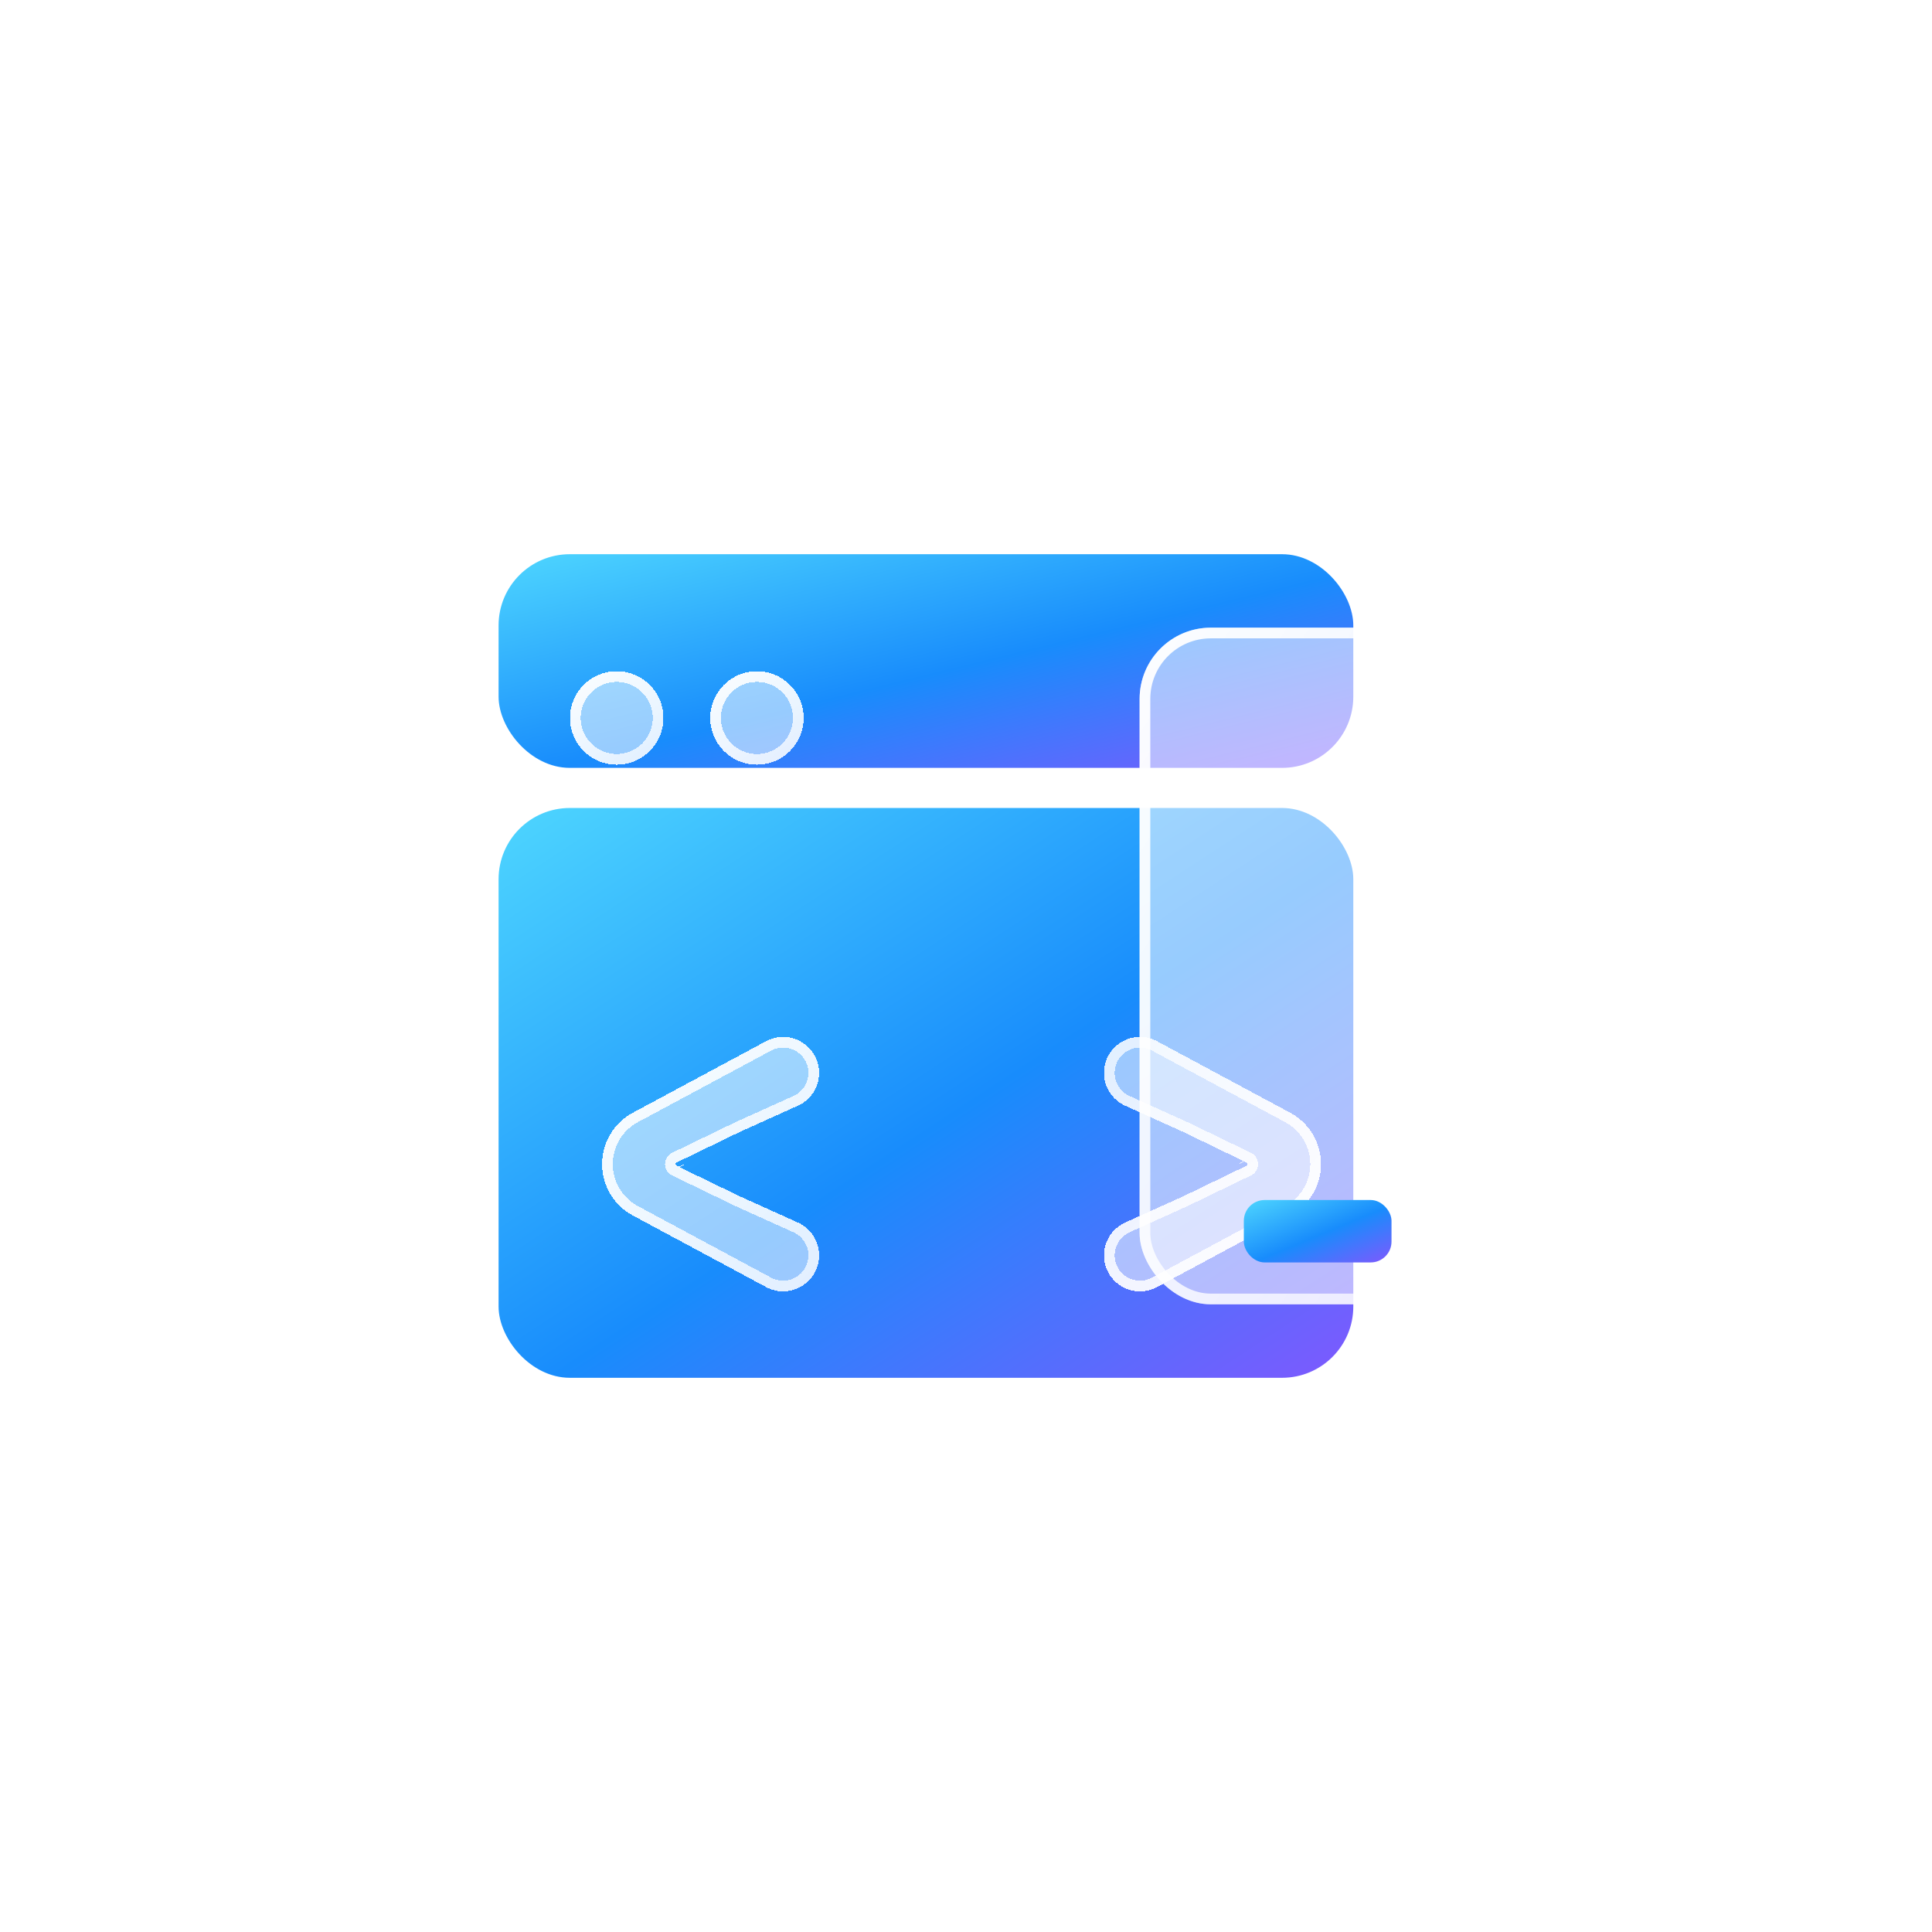
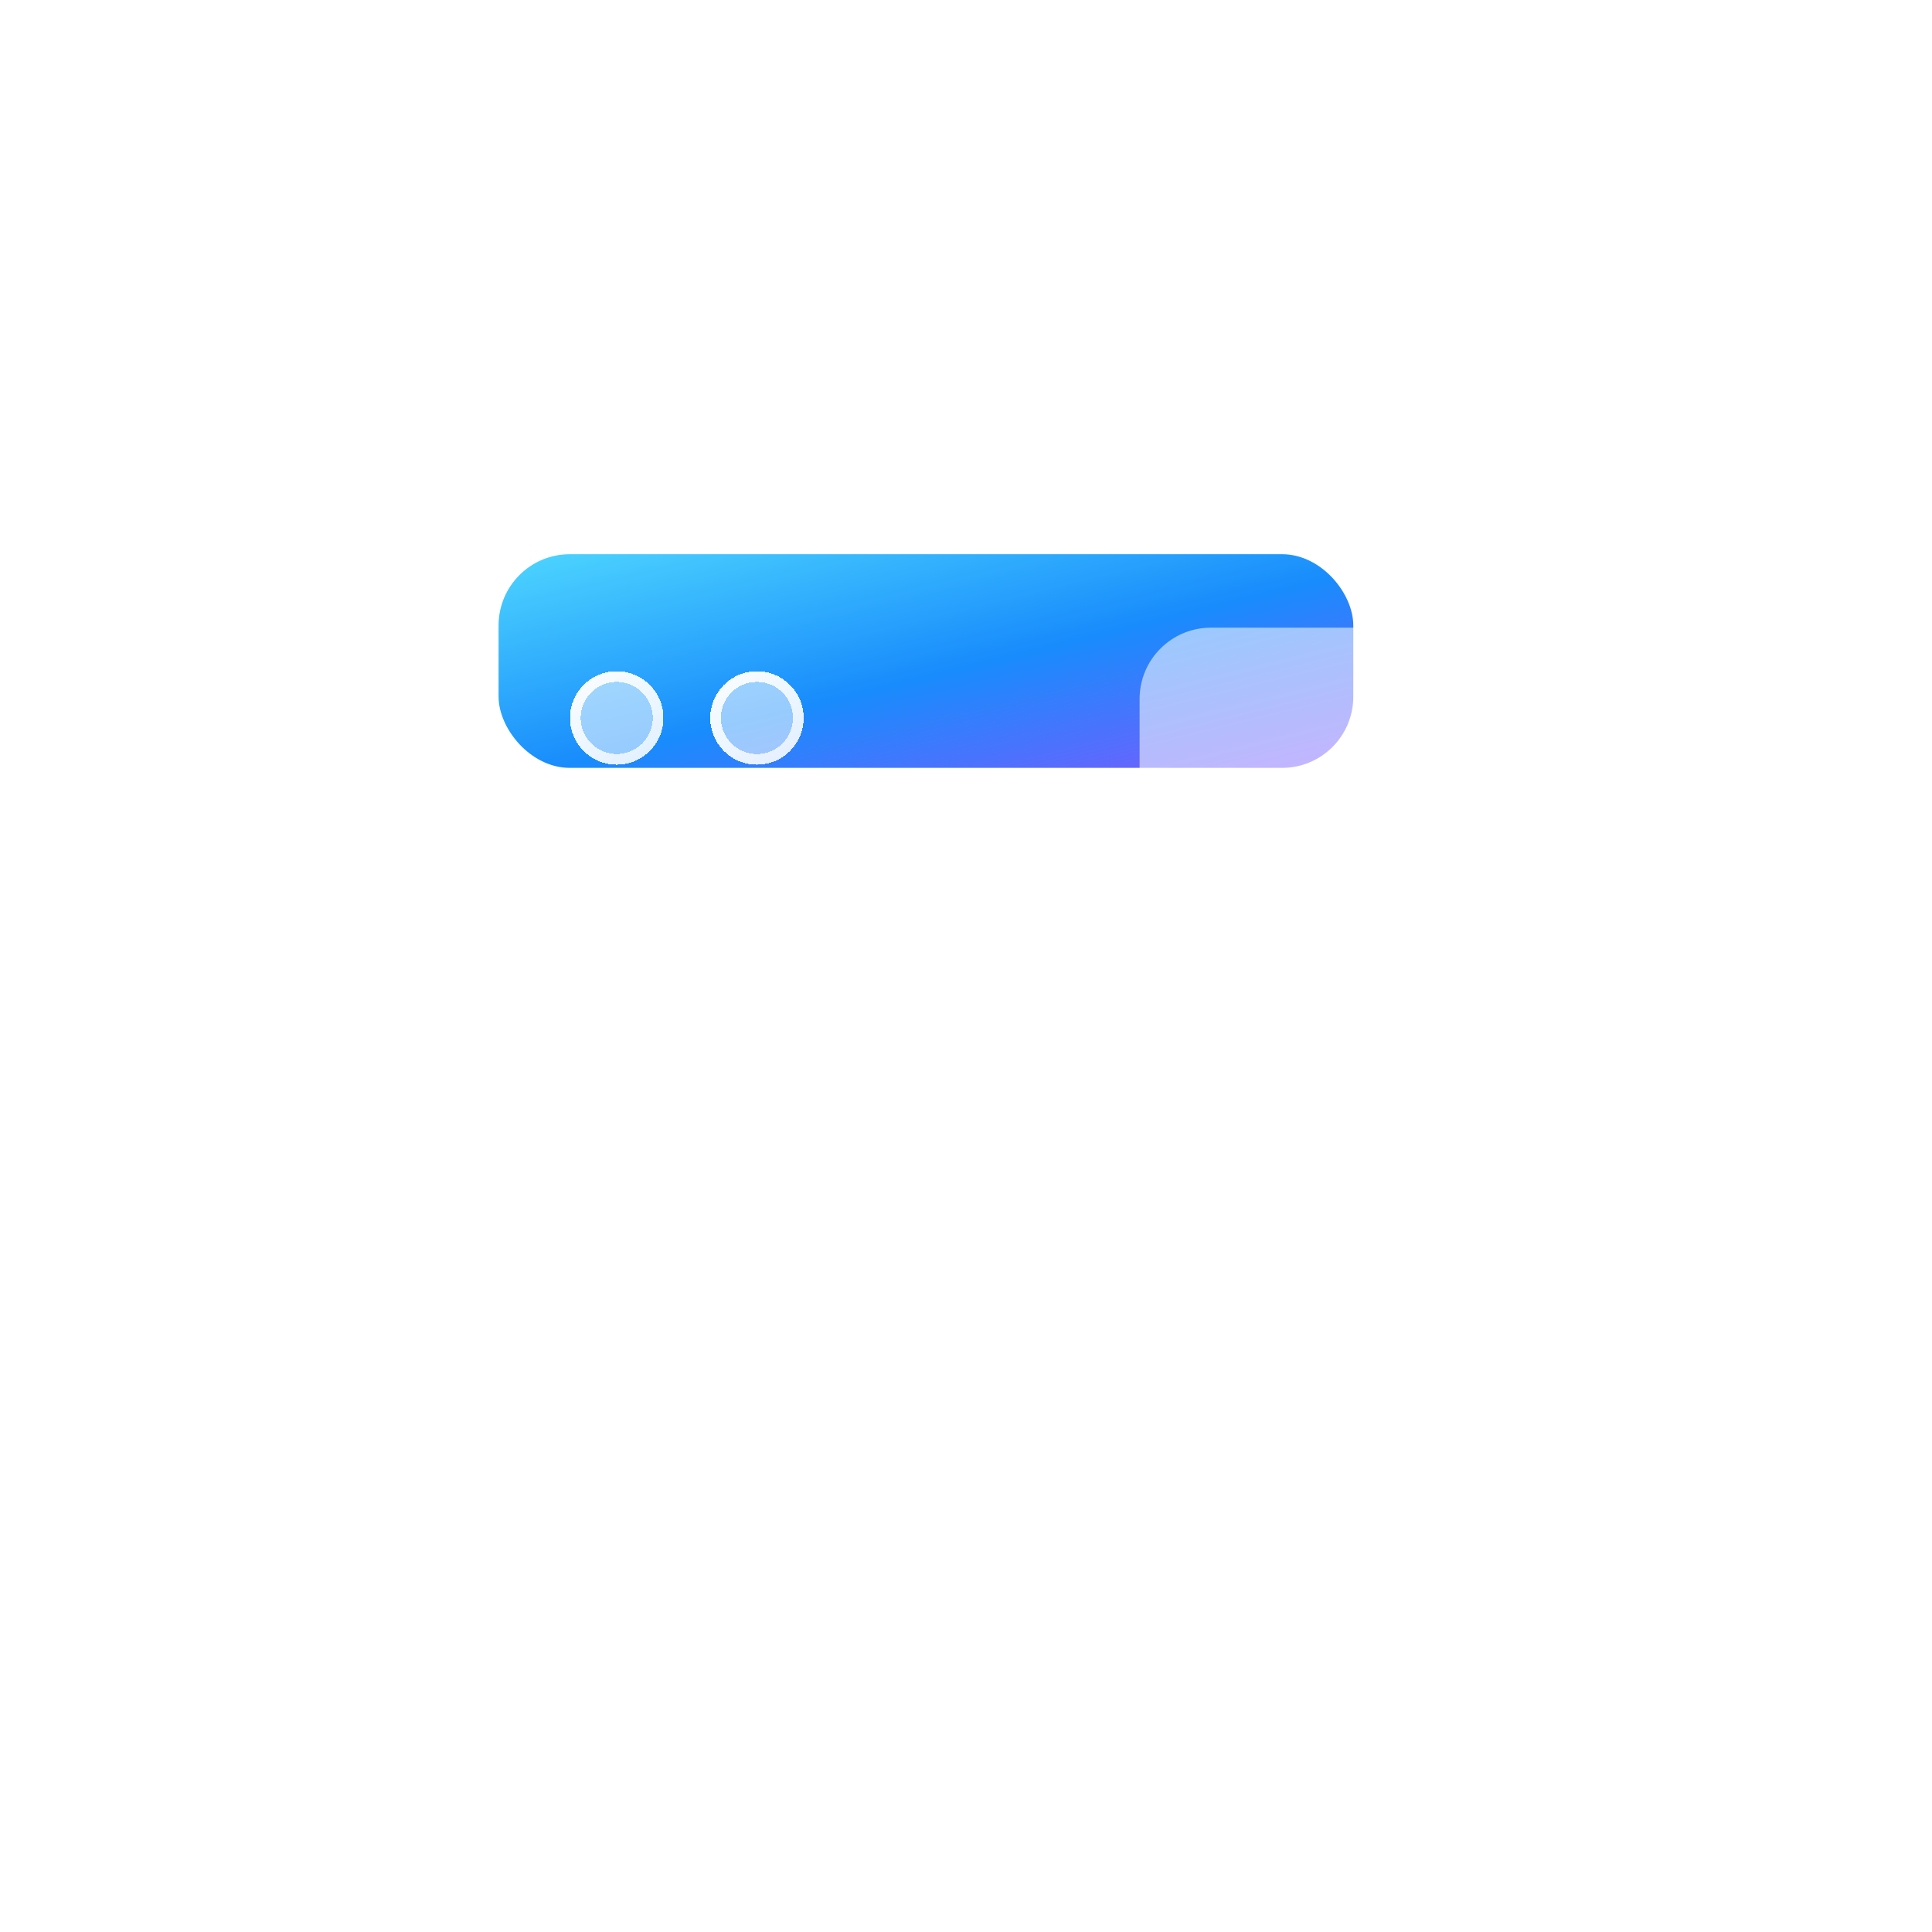
<svg xmlns="http://www.w3.org/2000/svg" width="62" height="62" viewBox="0 0 62 62" fill="none">
  <circle cx="31" cy="31" r="31" fill="white" />
-   <rect x="16" y="25.929" width="27.429" height="18.286" rx="2.286" fill="url(#paint0_linear_256_2572)" />
  <rect x="16" y="17.785" width="27.429" height="6.857" rx="2.286" fill="url(#paint1_linear_256_2572)" />
  <g filter="url(#filter0_bd_256_2572)">
    <circle cx="19.791" cy="21.04" r="1.5" fill="white" fill-opacity="0.55" shape-rendering="crispEdges" />
    <circle cx="19.791" cy="21.04" r="1.329" stroke="url(#paint2_linear_256_2572)" stroke-width="0.343" shape-rendering="crispEdges" />
  </g>
  <g filter="url(#filter1_bd_256_2572)">
    <circle cx="24.291" cy="21.04" r="1.5" fill="white" fill-opacity="0.55" shape-rendering="crispEdges" />
    <circle cx="24.291" cy="21.04" r="1.329" stroke="url(#paint3_linear_256_2572)" stroke-width="0.343" shape-rendering="crispEdges" />
  </g>
  <g filter="url(#filter2_bd_256_2572)">
    <path d="M24.584 39.017C25.354 39.43 26.286 38.873 26.286 38C26.286 37.546 26.02 37.134 25.606 36.947L23.728 36.099L21.715 35.125C21.695 35.115 21.682 35.094 21.682 35.072C21.682 35.05 21.695 35.029 21.715 35.02L23.728 34.045L25.606 33.197C26.02 33.01 26.286 32.599 26.286 32.145C26.286 31.271 25.354 30.714 24.584 31.127L20.307 33.425C19.7 33.75 19.321 34.383 19.321 35.072C19.321 35.761 19.7 36.394 20.307 36.72L24.584 39.017Z" fill="white" fill-opacity="0.55" shape-rendering="crispEdges" />
-     <path d="M23.653 36.253L23.653 36.253L23.657 36.255L25.535 37.103C25.888 37.262 26.114 37.613 26.114 38C26.114 38.743 25.32 39.218 24.665 38.866L20.388 36.569C19.837 36.273 19.493 35.698 19.493 35.072C19.493 34.447 19.837 33.871 20.388 33.575L24.665 31.278C25.32 30.926 26.114 31.401 26.114 32.145C26.114 32.531 25.888 32.882 25.535 33.041L23.657 33.889L23.657 33.889L23.653 33.891L21.64 34.865C21.561 34.904 21.511 34.984 21.511 35.072C21.511 35.16 21.561 35.241 21.64 35.279L23.653 36.253ZM21.79 35.174L21.79 35.174C21.79 35.174 21.79 35.174 21.79 35.174L21.782 35.157L21.79 35.174Z" stroke="url(#paint4_linear_256_2572)" stroke-width="0.343" shape-rendering="crispEdges" />
  </g>
  <g filter="url(#filter3_bd_256_2572)">
-     <path d="M37.13 31.127C36.36 30.714 35.428 31.271 35.428 32.145C35.428 32.599 35.694 33.01 36.108 33.197L37.986 34.045L39.999 35.02C40.019 35.029 40.032 35.05 40.032 35.072C40.032 35.095 40.019 35.115 39.999 35.125L37.986 36.099L36.108 36.947C35.694 37.134 35.428 37.546 35.428 38C35.428 38.873 36.36 39.431 37.13 39.017L41.407 36.72C42.014 36.394 42.393 35.761 42.393 35.072C42.393 34.383 42.014 33.75 41.407 33.425L37.13 31.127Z" fill="white" fill-opacity="0.55" shape-rendering="crispEdges" />
    <path d="M38.06 33.891L38.06 33.891L38.056 33.889L36.178 33.041C35.826 32.882 35.6 32.531 35.6 32.145C35.6 31.401 36.393 30.926 37.049 31.278L41.326 33.575C41.877 33.872 42.221 34.447 42.221 35.072C42.221 35.698 41.877 36.273 41.326 36.569L37.049 38.866C36.393 39.218 35.6 38.743 35.6 38C35.6 37.613 35.826 37.263 36.178 37.103L38.056 36.255L38.056 36.255L38.06 36.253L40.074 35.279C40.153 35.241 40.203 35.16 40.203 35.072C40.203 34.984 40.153 34.904 40.074 34.865L38.06 33.891ZM39.924 34.971L39.924 34.971C39.924 34.971 39.924 34.971 39.924 34.971L39.932 34.987L39.924 34.971Z" stroke="url(#paint5_linear_256_2572)" stroke-width="0.343" shape-rendering="crispEdges" />
  </g>
  <g filter="url(#filter4_b_256_2572)">
    <rect x="36.571" y="20.143" width="11.429" height="21.714" rx="2.286" fill="white" fill-opacity="0.55" />
-     <rect x="36.743" y="20.314" width="11.086" height="21.371" rx="2.114" stroke="url(#paint6_linear_256_2572)" stroke-width="0.343" />
  </g>
-   <rect x="39.916" y="38.51" width="4.739" height="2.003" rx="0.668" fill="url(#paint7_linear_256_2572)" />
  <defs>
    <filter id="filter0_bd_256_2572" x="11.434" y="12.682" width="16.714" height="16.714" filterUnits="userSpaceOnUse" color-interpolation-filters="sRGB">
      <feFlood flood-opacity="0" result="BackgroundImageFix" />
      <feGaussianBlur in="BackgroundImageFix" stdDeviation="3.429" />
      <feComposite in2="SourceAlpha" operator="in" result="effect1_backgroundBlur_256_2572" />
      <feColorMatrix in="SourceAlpha" type="matrix" values="0 0 0 0 0 0 0 0 0 0 0 0 0 0 0 0 0 0 127 0" result="hardAlpha" />
      <feOffset dy="2" />
      <feGaussianBlur stdDeviation="1" />
      <feComposite in2="hardAlpha" operator="out" />
      <feColorMatrix type="matrix" values="0 0 0 0 0.055 0 0 0 0 0.092 0 0 0 0 0.442 0 0 0 0.25 0" />
      <feBlend mode="normal" in2="effect1_backgroundBlur_256_2572" result="effect2_dropShadow_256_2572" />
      <feBlend mode="normal" in="SourceGraphic" in2="effect2_dropShadow_256_2572" result="shape" />
    </filter>
    <filter id="filter1_bd_256_2572" x="15.934" y="12.682" width="16.714" height="16.714" filterUnits="userSpaceOnUse" color-interpolation-filters="sRGB">
      <feFlood flood-opacity="0" result="BackgroundImageFix" />
      <feGaussianBlur in="BackgroundImageFix" stdDeviation="3.429" />
      <feComposite in2="SourceAlpha" operator="in" result="effect1_backgroundBlur_256_2572" />
      <feColorMatrix in="SourceAlpha" type="matrix" values="0 0 0 0 0 0 0 0 0 0 0 0 0 0 0 0 0 0 127 0" result="hardAlpha" />
      <feOffset dy="2" />
      <feGaussianBlur stdDeviation="1" />
      <feComposite in2="hardAlpha" operator="out" />
      <feColorMatrix type="matrix" values="0 0 0 0 0.055 0 0 0 0 0.092 0 0 0 0 0.442 0 0 0 0.25 0" />
      <feBlend mode="normal" in2="effect1_backgroundBlur_256_2572" result="effect2_dropShadow_256_2572" />
      <feBlend mode="normal" in="SourceGraphic" in2="effect2_dropShadow_256_2572" result="shape" />
    </filter>
    <filter id="filter2_bd_256_2572" x="12.464" y="24.131" width="20.678" height="21.883" filterUnits="userSpaceOnUse" color-interpolation-filters="sRGB">
      <feFlood flood-opacity="0" result="BackgroundImageFix" />
      <feGaussianBlur in="BackgroundImageFix" stdDeviation="3.429" />
      <feComposite in2="SourceAlpha" operator="in" result="effect1_backgroundBlur_256_2572" />
      <feColorMatrix in="SourceAlpha" type="matrix" values="0 0 0 0 0 0 0 0 0 0 0 0 0 0 0 0 0 0 127 0" result="hardAlpha" />
      <feOffset dy="2.286" />
      <feGaussianBlur stdDeviation="1.143" />
      <feComposite in2="hardAlpha" operator="out" />
      <feColorMatrix type="matrix" values="0 0 0 0 0.055 0 0 0 0 0.092 0 0 0 0 0.442 0 0 0 0.25 0" />
      <feBlend mode="normal" in2="effect1_backgroundBlur_256_2572" result="effect2_dropShadow_256_2572" />
      <feBlend mode="normal" in="SourceGraphic" in2="effect2_dropShadow_256_2572" result="shape" />
    </filter>
    <filter id="filter3_bd_256_2572" x="28.572" y="24.131" width="20.678" height="21.883" filterUnits="userSpaceOnUse" color-interpolation-filters="sRGB">
      <feFlood flood-opacity="0" result="BackgroundImageFix" />
      <feGaussianBlur in="BackgroundImageFix" stdDeviation="3.429" />
      <feComposite in2="SourceAlpha" operator="in" result="effect1_backgroundBlur_256_2572" />
      <feColorMatrix in="SourceAlpha" type="matrix" values="0 0 0 0 0 0 0 0 0 0 0 0 0 0 0 0 0 0 127 0" result="hardAlpha" />
      <feOffset dy="2.286" />
      <feGaussianBlur stdDeviation="1.143" />
      <feComposite in2="hardAlpha" operator="out" />
      <feColorMatrix type="matrix" values="0 0 0 0 0.055 0 0 0 0 0.092 0 0 0 0 0.442 0 0 0 0.25 0" />
      <feBlend mode="normal" in2="effect1_backgroundBlur_256_2572" result="effect2_dropShadow_256_2572" />
      <feBlend mode="normal" in="SourceGraphic" in2="effect2_dropShadow_256_2572" result="shape" />
    </filter>
    <filter id="filter4_b_256_2572" x="29.714" y="13.286" width="25.143" height="35.428" filterUnits="userSpaceOnUse" color-interpolation-filters="sRGB">
      <feFlood flood-opacity="0" result="BackgroundImageFix" />
      <feGaussianBlur in="BackgroundImageFix" stdDeviation="3.429" />
      <feComposite in2="SourceAlpha" operator="in" result="effect1_backgroundBlur_256_2572" />
      <feBlend mode="normal" in="SourceGraphic" in2="effect1_backgroundBlur_256_2572" result="shape" />
    </filter>
    <linearGradient id="paint0_linear_256_2572" x1="17.097" y1="25.929" x2="38.205" y2="58.22" gradientUnits="userSpaceOnUse">
      <stop stop-color="#4CD3FE" />
      <stop offset="0.406" stop-color="#188CFC" />
      <stop offset="1" stop-color="#BF38FF" />
    </linearGradient>
    <linearGradient id="paint1_linear_256_2572" x1="17.097" y1="17.785" x2="21.094" y2="34.089" gradientUnits="userSpaceOnUse">
      <stop stop-color="#4CD3FE" />
      <stop offset="0.406" stop-color="#188CFC" />
      <stop offset="1" stop-color="#BF38FF" />
    </linearGradient>
    <linearGradient id="paint2_linear_256_2572" x1="18.291" y1="18.909" x2="21.592" y2="23.02" gradientUnits="userSpaceOnUse">
      <stop stop-color="white" />
      <stop offset="1" stop-color="white" stop-opacity="0.65" />
    </linearGradient>
    <linearGradient id="paint3_linear_256_2572" x1="22.791" y1="18.909" x2="26.092" y2="23.02" gradientUnits="userSpaceOnUse">
      <stop stop-color="white" />
      <stop offset="1" stop-color="white" stop-opacity="0.65" />
    </linearGradient>
    <linearGradient id="paint4_linear_256_2572" x1="19.321" y1="28.17" x2="30.203" y2="37.883" gradientUnits="userSpaceOnUse">
      <stop stop-color="white" />
      <stop offset="1" stop-color="white" stop-opacity="0.65" />
    </linearGradient>
    <linearGradient id="paint5_linear_256_2572" x1="42.393" y1="41.974" x2="31.511" y2="32.262" gradientUnits="userSpaceOnUse">
      <stop stop-color="white" />
      <stop offset="1" stop-color="white" stop-opacity="0.65" />
    </linearGradient>
    <linearGradient id="paint6_linear_256_2572" x1="36.571" y1="15.577" x2="59.012" y2="30.287" gradientUnits="userSpaceOnUse">
      <stop stop-color="white" />
      <stop offset="1" stop-color="white" stop-opacity="0.65" />
    </linearGradient>
    <linearGradient id="paint7_linear_256_2572" x1="40.106" y1="38.51" x2="41.892" y2="42.819" gradientUnits="userSpaceOnUse">
      <stop stop-color="#4CD3FE" />
      <stop offset="0.406" stop-color="#188CFC" />
      <stop offset="1" stop-color="#BF38FF" />
    </linearGradient>
  </defs>
</svg>